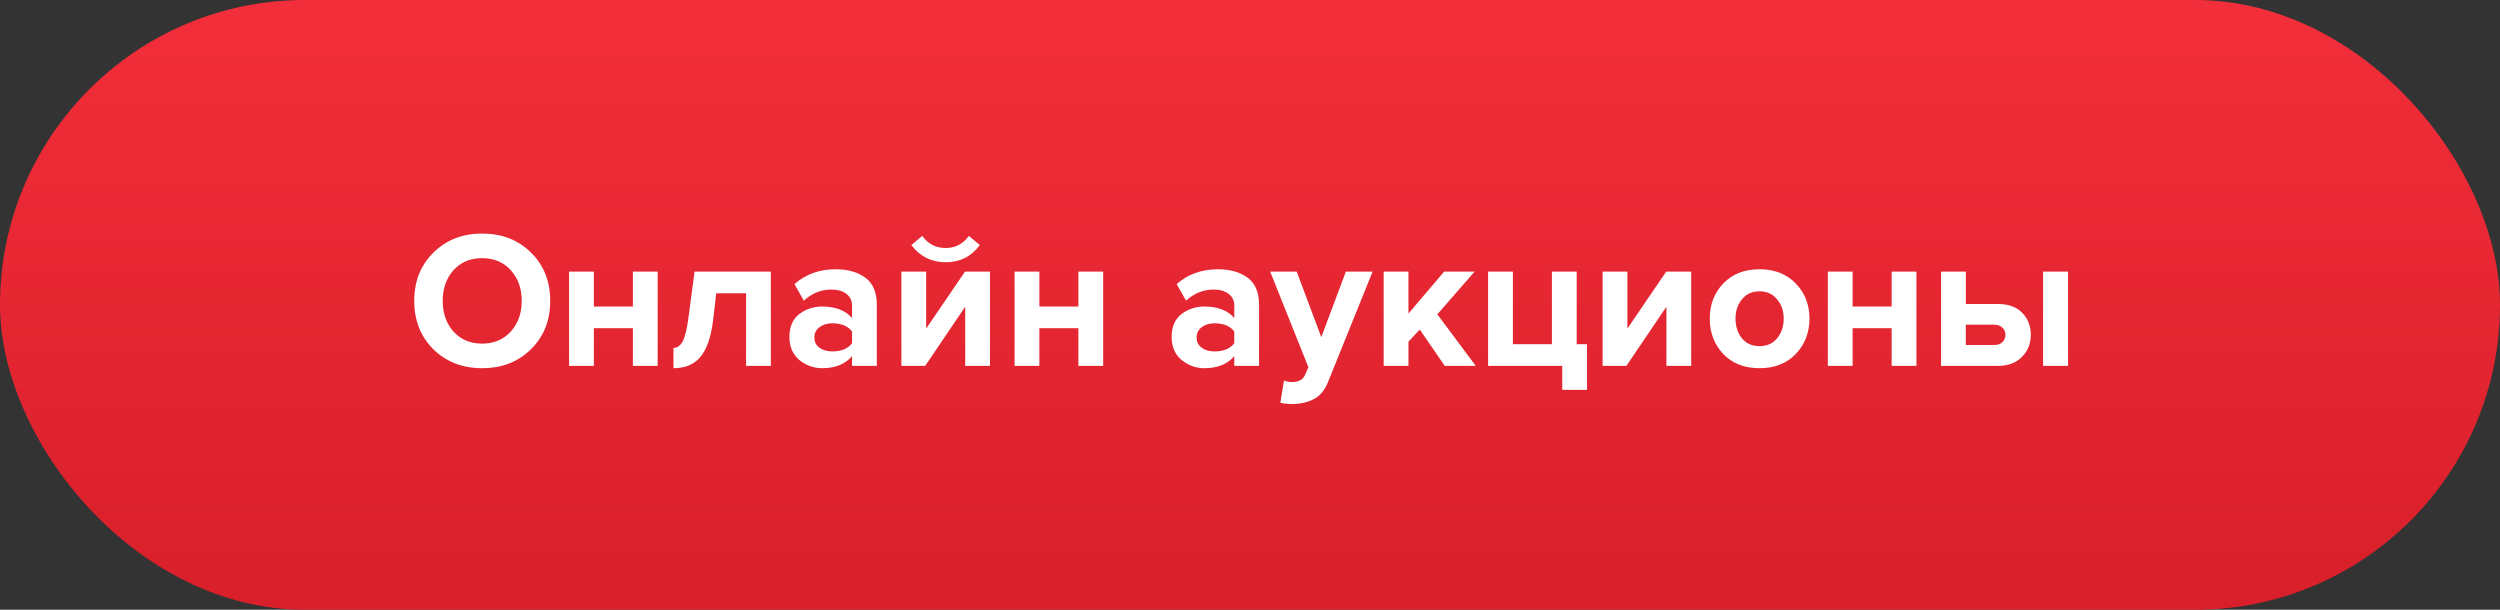
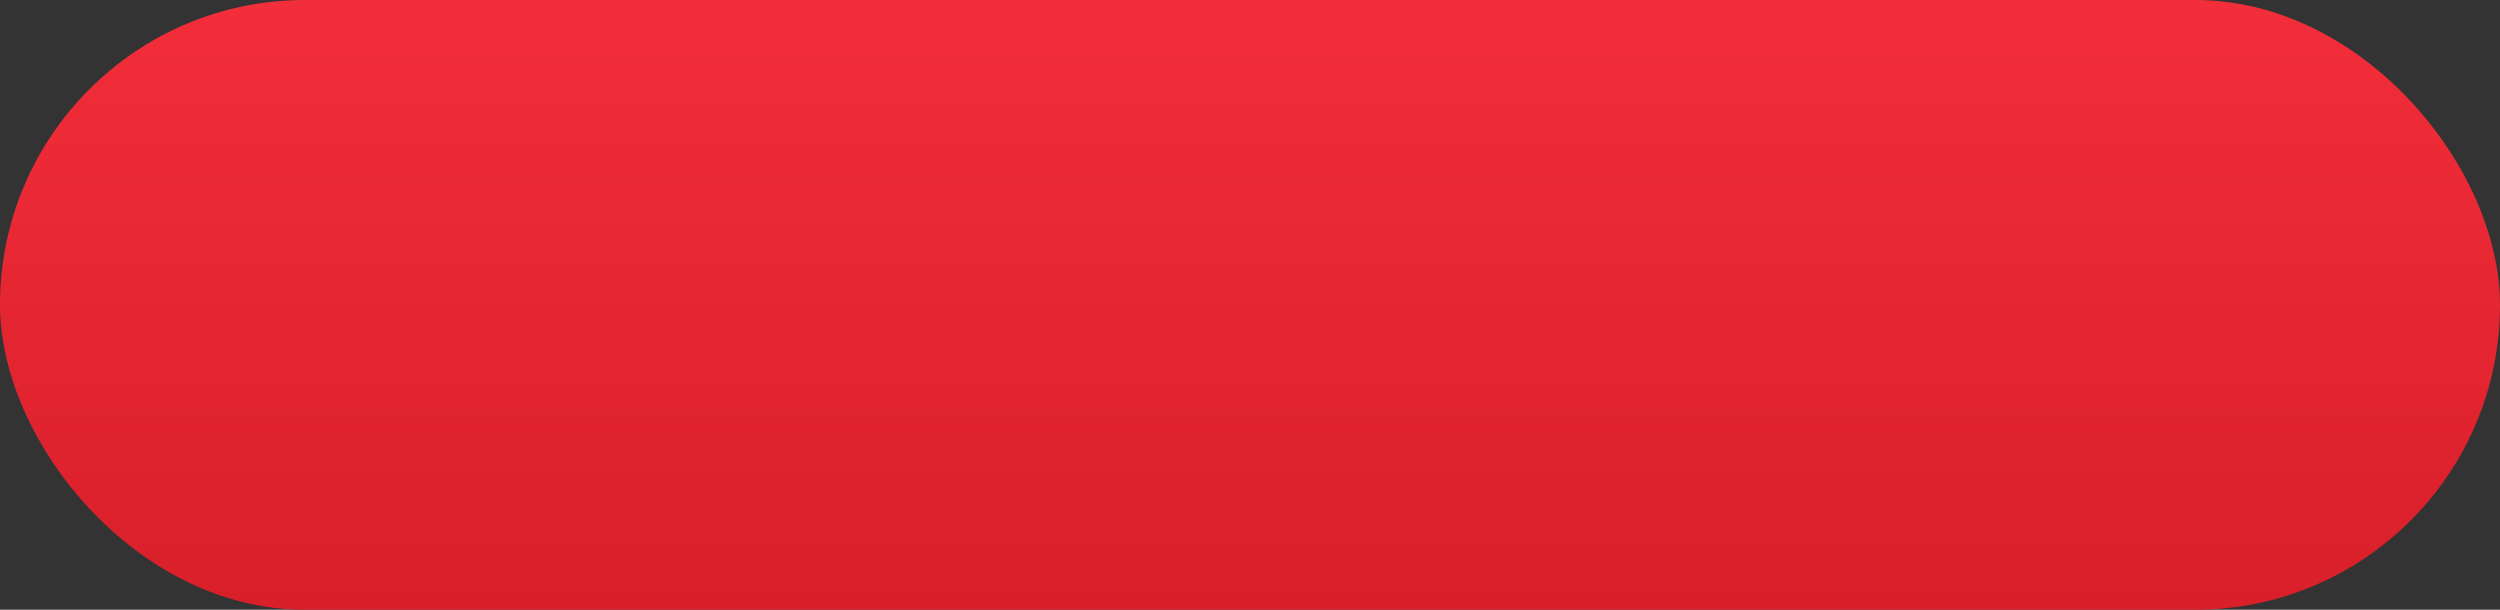
<svg xmlns="http://www.w3.org/2000/svg" width="205" height="50" viewBox="0 0 205 50" fill="none">
  <rect x="0" y="0" width="205" height="50" fill="#333333" stroke="none" />
  <rect width="205" height="50" rx="25" fill="url(#paint0_linear)" />
-   <path d="M39.534 30.192C37.923 30.192 36.59 29.675 35.534 28.64C34.489 27.595 33.966 26.272 33.966 24.672C33.966 23.072 34.489 21.755 35.534 20.72C36.59 19.675 37.923 19.152 39.534 19.152C41.155 19.152 42.489 19.669 43.534 20.704C44.59 21.739 45.118 23.061 45.118 24.672C45.118 26.283 44.59 27.605 43.534 28.64C42.489 29.675 41.155 30.192 39.534 30.192ZM37.182 27.184C37.779 27.845 38.563 28.176 39.534 28.176C40.505 28.176 41.288 27.845 41.886 27.184C42.483 26.523 42.782 25.685 42.782 24.672C42.782 23.659 42.483 22.821 41.886 22.16C41.288 21.499 40.505 21.168 39.534 21.168C38.563 21.168 37.779 21.499 37.182 22.16C36.595 22.821 36.302 23.659 36.302 24.672C36.302 25.685 36.595 26.523 37.182 27.184ZM48.696 30H46.664V22.272H48.696V25.136H51.896V22.272H53.928V30H51.896V26.912H48.696V30ZM55.225 30.192V28.528C55.545 28.528 55.801 28.341 55.993 27.968C56.185 27.584 56.34 26.933 56.458 26.016L56.953 22.272H63.209V30H61.178V24.048H58.73L58.474 26.256C58.313 27.611 57.972 28.608 57.45 29.248C56.938 29.877 56.196 30.192 55.225 30.192ZM71.899 30H69.867V29.2C69.312 29.861 68.496 30.192 67.419 30.192C66.725 30.192 66.101 29.968 65.547 29.52C65.003 29.061 64.731 28.432 64.731 27.632C64.731 26.8 64.997 26.176 65.531 25.76C66.075 25.344 66.704 25.136 67.419 25.136C68.517 25.136 69.333 25.451 69.867 26.08V25.04C69.867 24.645 69.712 24.331 69.403 24.096C69.093 23.861 68.683 23.744 68.171 23.744C67.328 23.744 66.576 24.048 65.915 24.656L65.147 23.296C66.064 22.485 67.189 22.08 68.523 22.08C69.515 22.08 70.325 22.309 70.955 22.768C71.584 23.227 71.899 23.973 71.899 25.008V30ZM68.235 28.816C68.992 28.816 69.536 28.592 69.867 28.144V27.184C69.536 26.736 68.992 26.512 68.235 26.512C67.819 26.512 67.472 26.619 67.195 26.832C66.917 27.035 66.779 27.317 66.779 27.68C66.779 28.032 66.917 28.309 67.195 28.512C67.472 28.715 67.819 28.816 68.235 28.816ZM75.866 30H73.914V22.272H75.946V26.944L79.13 22.272H81.178V30H79.146V25.152L75.866 30ZM80.346 20.096C79.653 21.035 78.72 21.504 77.546 21.504C76.384 21.504 75.445 21.035 74.73 20.096L75.626 19.344C76.096 20.005 76.736 20.336 77.546 20.336C78.336 20.336 78.97 20.005 79.45 19.344L80.346 20.096ZM85.228 30H83.195V22.272H85.228V25.136H88.427V22.272H90.46V30H88.427V26.912H85.228V30ZM103.243 30H101.211V29.2C100.656 29.861 99.84 30.192 98.763 30.192C98.069 30.192 97.445 29.968 96.891 29.52C96.347 29.061 96.075 28.432 96.075 27.632C96.075 26.8 96.341 26.176 96.874 25.76C97.418 25.344 98.048 25.136 98.763 25.136C99.861 25.136 100.677 25.451 101.211 26.08V25.04C101.211 24.645 101.056 24.331 100.747 24.096C100.437 23.861 100.027 23.744 99.514 23.744C98.672 23.744 97.92 24.048 97.258 24.656L96.49 23.296C97.408 22.485 98.533 22.08 99.867 22.08C100.859 22.08 101.669 22.309 102.299 22.768C102.928 23.227 103.243 23.973 103.243 25.008V30ZM99.579 28.816C100.336 28.816 100.88 28.592 101.211 28.144V27.184C100.88 26.736 100.336 26.512 99.579 26.512C99.162 26.512 98.816 26.619 98.538 26.832C98.261 27.035 98.123 27.317 98.123 27.68C98.123 28.032 98.261 28.309 98.538 28.512C98.816 28.715 99.162 28.816 99.579 28.816ZM104.986 33.024L105.29 31.2C105.482 31.285 105.695 31.328 105.93 31.328C106.474 31.328 106.831 31.141 107.002 30.768L107.29 30.112L104.154 22.272H106.33L108.346 27.648L110.362 22.272H112.554L108.922 31.264C108.655 31.947 108.282 32.421 107.802 32.688C107.322 32.965 106.719 33.115 105.994 33.136C105.621 33.136 105.285 33.099 104.986 33.024ZM121.013 30H118.469L116.421 27.024L115.493 28.016V30H113.461V22.272H115.493V25.712L118.421 22.272H120.917L117.861 25.776L121.013 30ZM128.104 31.968V30H122.024V22.272H124.056V28.224H127.256V22.272H129.288V28.224H130.136V31.968H128.104ZM133.366 30H131.414V22.272H133.446V26.944L136.63 22.272H138.678V30H136.646V25.152L133.366 30ZM147.256 29.024C146.509 29.803 145.517 30.192 144.28 30.192C143.042 30.192 142.05 29.803 141.304 29.024C140.568 28.235 140.2 27.269 140.2 26.128C140.2 24.987 140.568 24.027 141.304 23.248C142.05 22.469 143.042 22.08 144.28 22.08C145.517 22.08 146.509 22.469 147.256 23.248C148.002 24.027 148.376 24.987 148.376 26.128C148.376 27.269 148.002 28.235 147.256 29.024ZM142.84 27.744C143.192 28.171 143.672 28.384 144.28 28.384C144.888 28.384 145.368 28.171 145.72 27.744C146.082 27.307 146.264 26.768 146.264 26.128C146.264 25.499 146.082 24.971 145.72 24.544C145.368 24.107 144.888 23.888 144.28 23.888C143.672 23.888 143.192 24.107 142.84 24.544C142.488 24.971 142.312 25.499 142.312 26.128C142.312 26.768 142.488 27.307 142.84 27.744ZM151.915 30H149.883V22.272H151.915V25.136H155.115V22.272H157.147V30H155.115V26.912H151.915V30ZM159.164 22.272H161.196V24.928H163.836C164.69 24.928 165.351 25.168 165.82 25.648C166.29 26.128 166.524 26.731 166.524 27.456C166.524 28.171 166.284 28.773 165.804 29.264C165.324 29.755 164.668 30 163.836 30H159.164V22.272ZM163.532 26.624H161.196V28.288H163.532C163.81 28.288 164.028 28.213 164.188 28.064C164.359 27.904 164.444 27.701 164.444 27.456C164.444 27.211 164.359 27.013 164.188 26.864C164.028 26.704 163.81 26.624 163.532 26.624ZM169.58 30H167.532V22.272H169.58V30Z" fill="white" />
  <defs>
    <linearGradient id="paint0_linear" x1="102.5" y1="-9.798" x2="102.5" y2="50" gradientUnits="userSpaceOnUse">
      <stop stop-color="#F7313D" />
      <stop offset="1" stop-color="#D81F2A" />
    </linearGradient>
  </defs>
</svg>